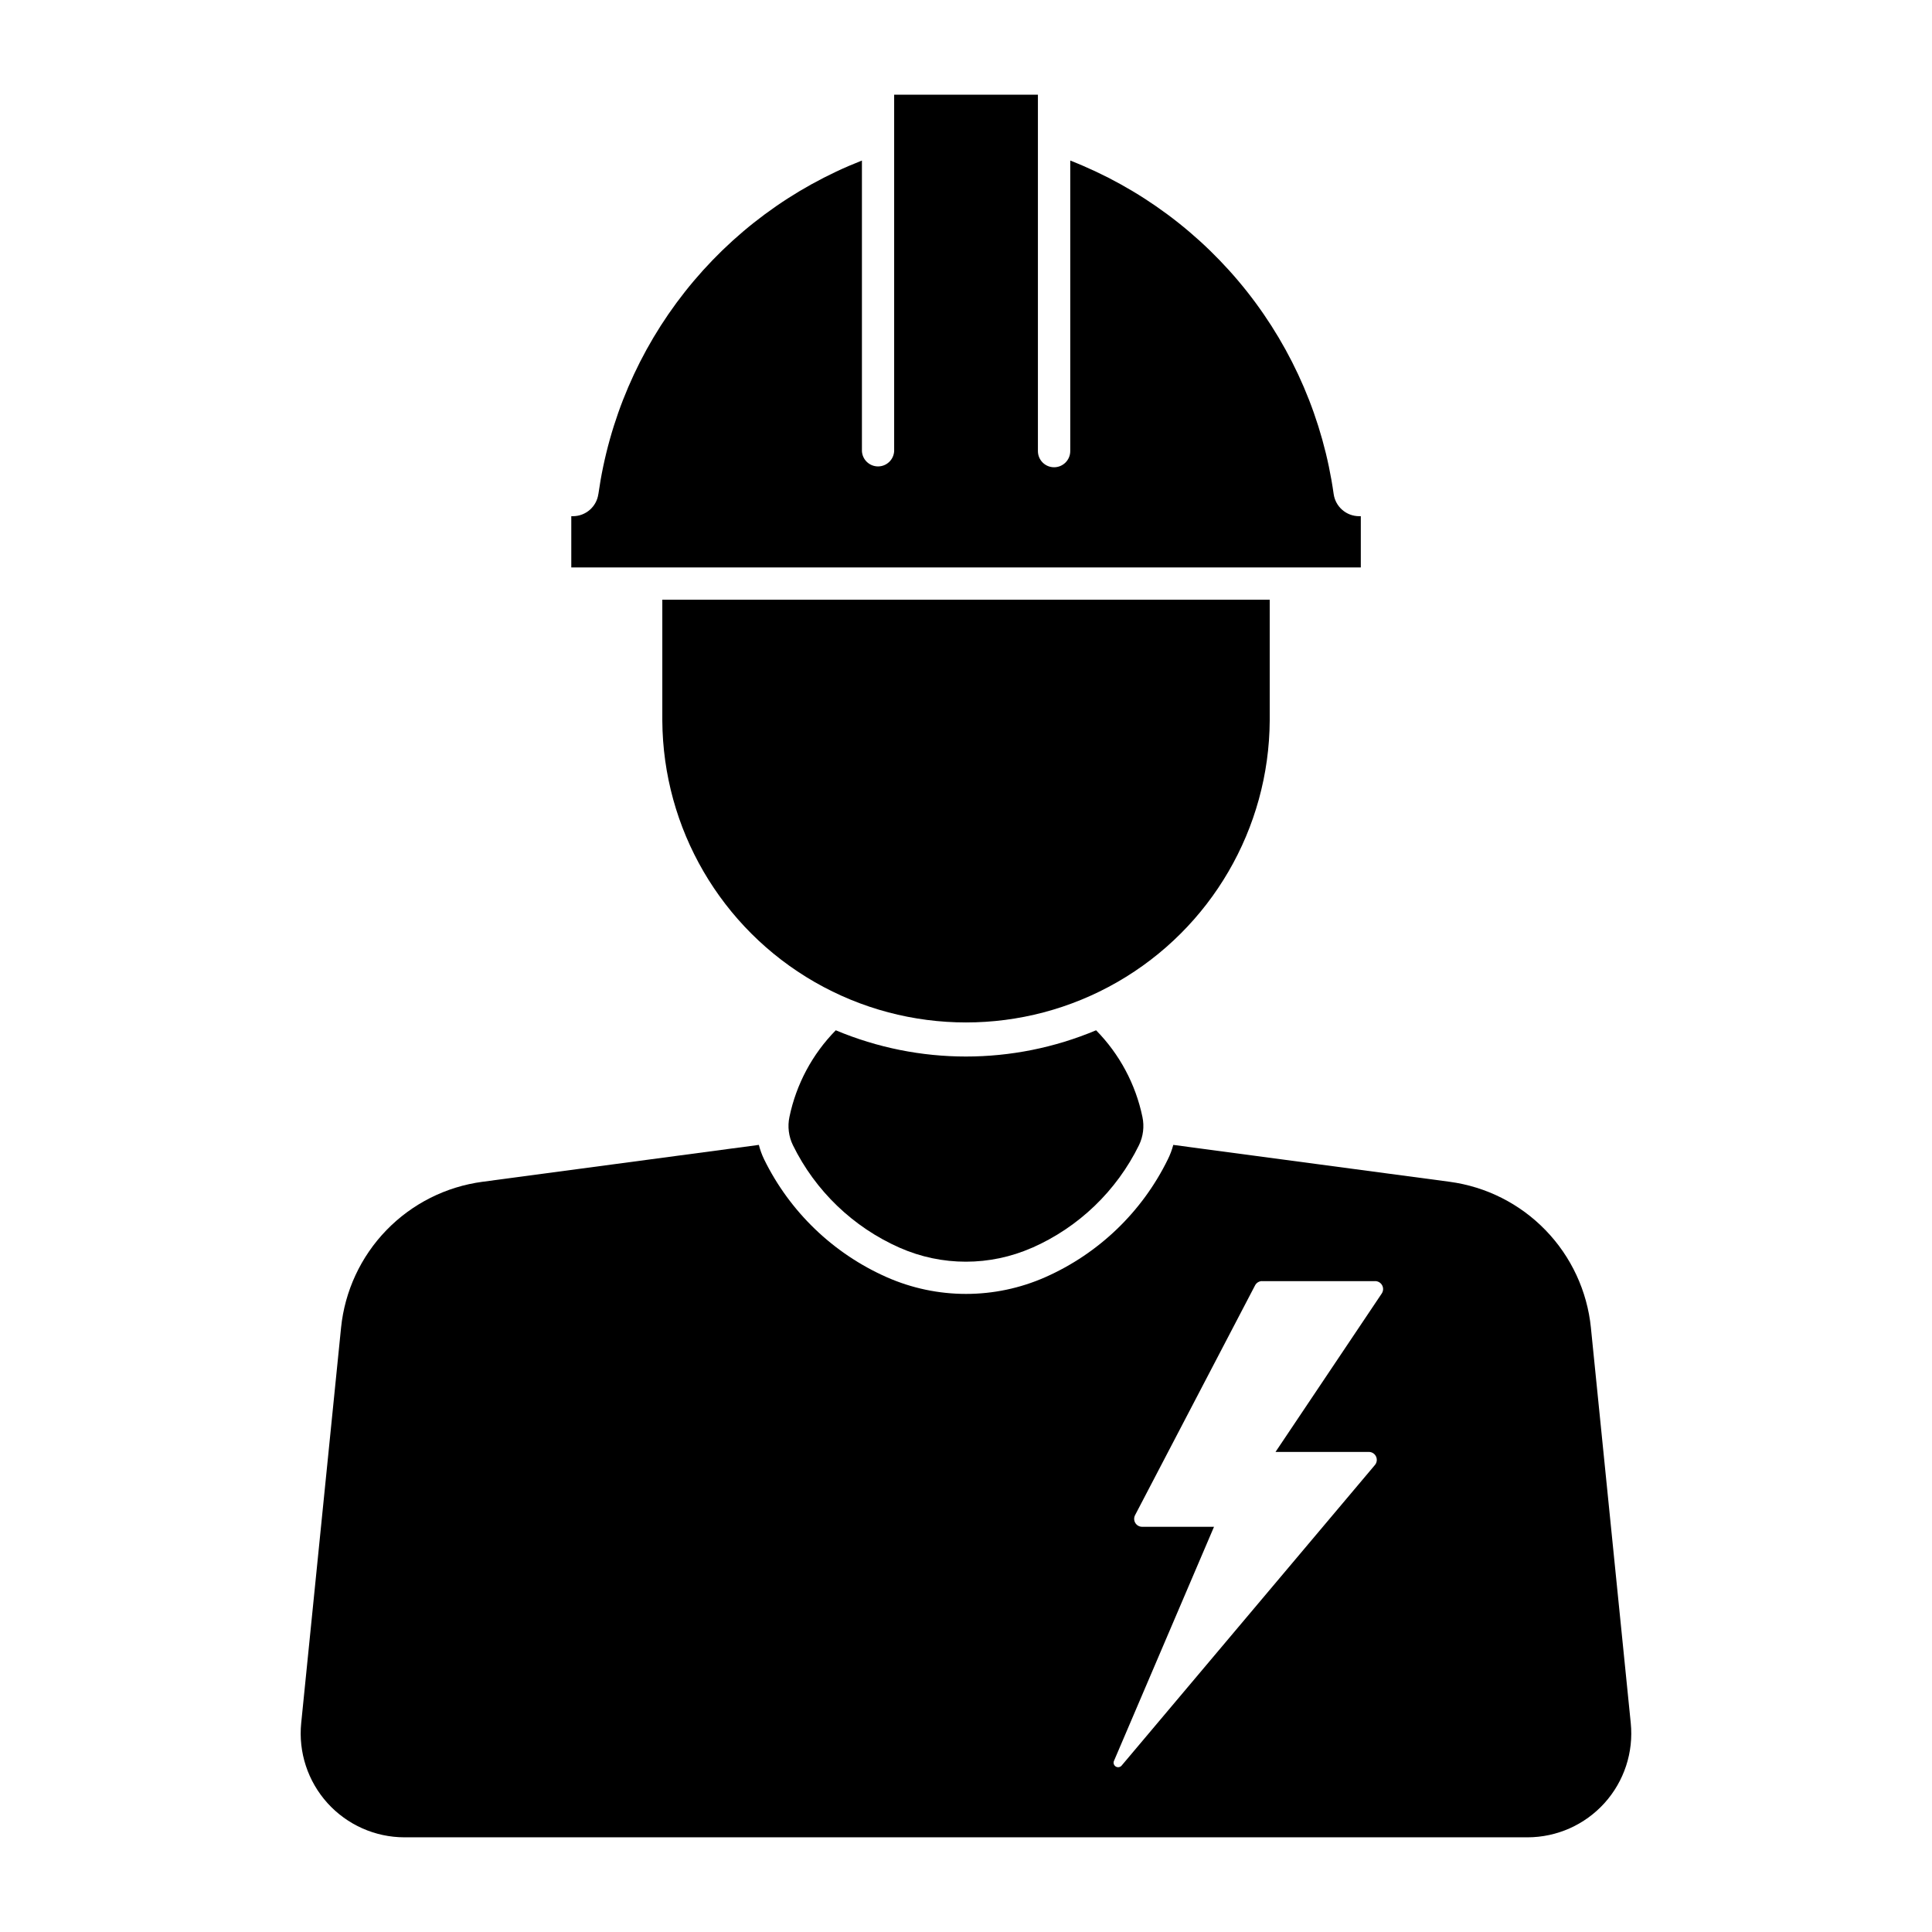
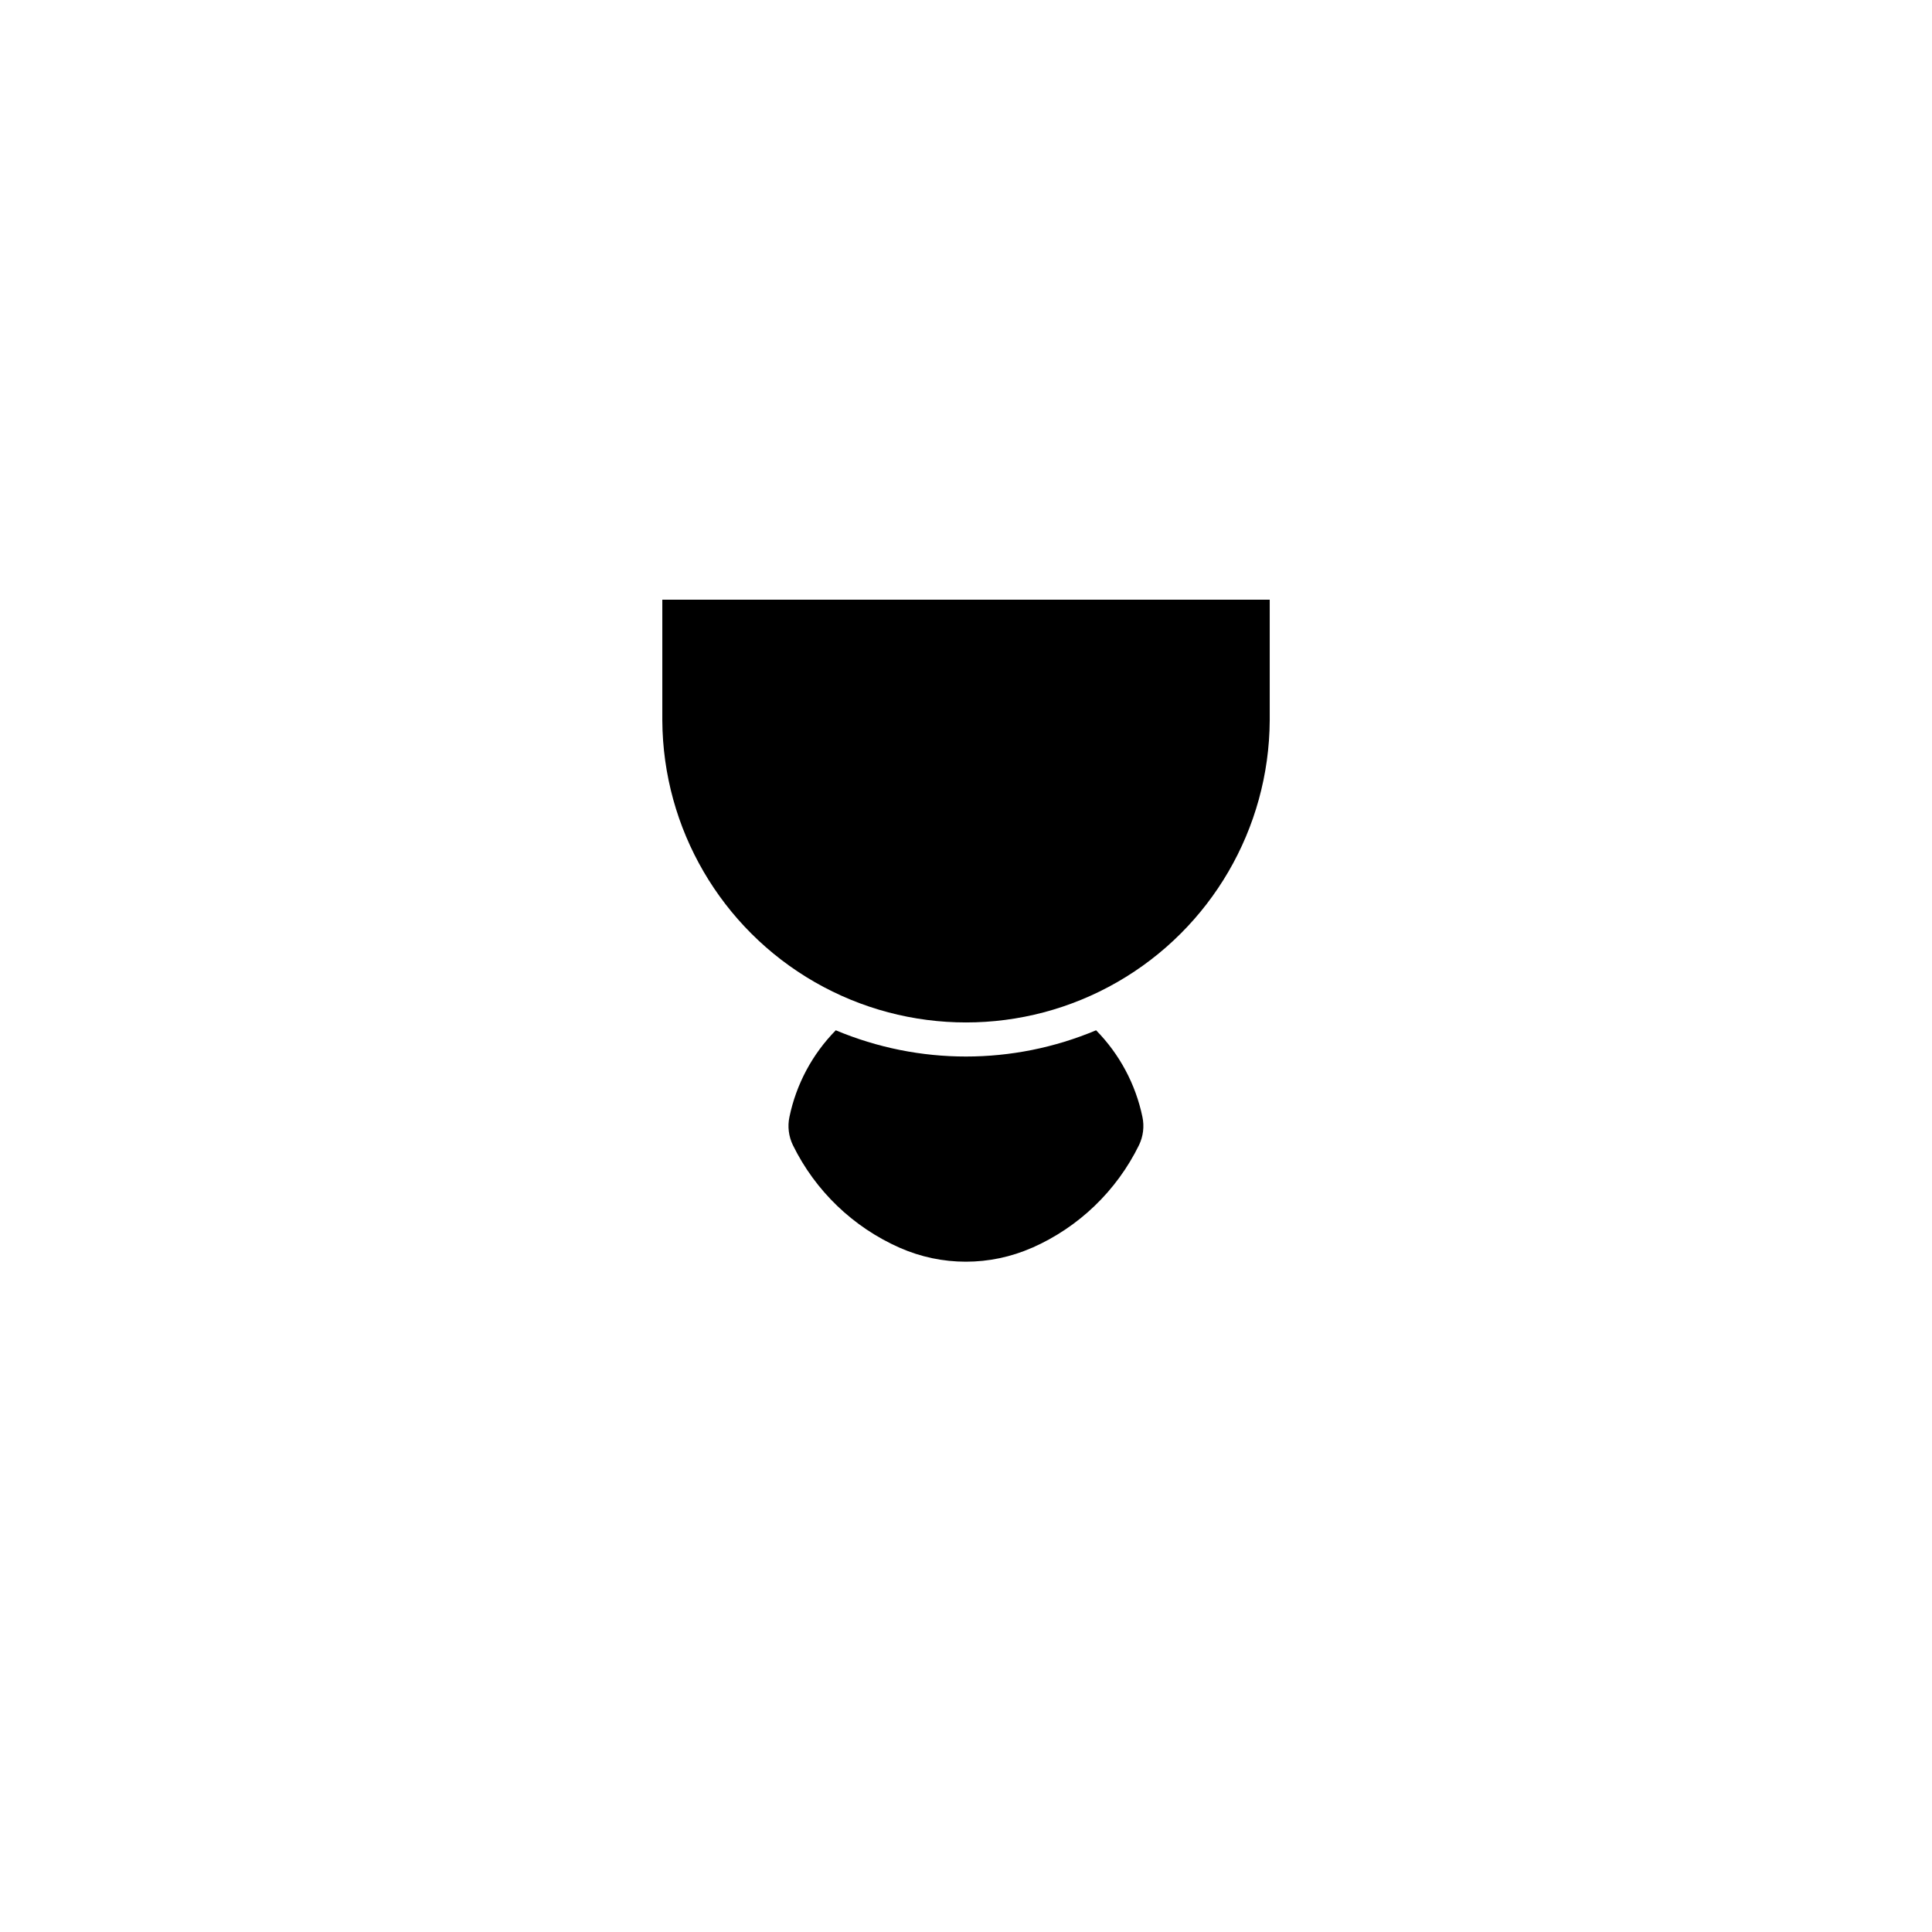
<svg xmlns="http://www.w3.org/2000/svg" fill="#000000" width="800px" height="800px" version="1.1" viewBox="144 144 512 512">
  <g>
-     <path d="m345.08 447.41-73.195 9.773h-0.004c-9.688 1.285-18.66 5.801-25.465 12.816-6.805 7.019-11.043 16.125-12.031 25.852l-10.562 104.77c-0.781 7.738 1.75 15.445 6.965 21.219 5.219 5.769 12.629 9.066 20.41 9.07h297.61c7.777-0.008 15.188-3.305 20.398-9.074 5.215-5.773 7.742-13.48 6.961-21.215l-10.562-104.77h0.004c-0.988-9.719-5.219-18.82-12.016-25.836-6.793-7.016-15.758-11.539-25.438-12.832l-73.219-9.773h-0.004c-0.348 1.32-0.832 2.602-1.441 3.828-6.816 13.91-18.32 24.973-32.492 31.234-13.375 5.906-28.617 5.906-41.996 0-14.172-6.262-25.684-17.32-32.504-31.234-0.594-1.227-1.059-2.508-1.395-3.828zm133.36 36.102h29.98v-0.004c0.781 0 1.5 0.43 1.867 1.117 0.367 0.691 0.324 1.527-0.113 2.172l-28.148 41.98h24.734c0.836 0 1.594 0.496 1.926 1.262 0.336 0.766 0.188 1.66-0.379 2.273l-67.086 79.613c-0.406 0.457-1.094 0.539-1.594 0.188-0.504-0.352-0.66-1.023-0.367-1.562l26.465-61.934h-19.051c-0.738 0-1.422-0.383-1.805-1.016-0.383-0.629-0.406-1.414-0.062-2.07l31.789-60.875c0.359-0.703 1.078-1.148 1.867-1.152z" />
    <path d="m417.55 474.66c12.332-5.445 22.352-15.07 28.289-27.176 1.129-2.324 1.449-4.961 0.914-7.492-1.805-8.672-6.066-16.641-12.277-22.957-22.062 9.273-46.926 9.273-68.988 0-6.211 6.316-10.473 14.285-12.277 22.957-0.535 2.531-0.215 5.168 0.918 7.492 5.934 12.105 15.953 21.73 28.285 27.176 11.18 4.938 23.922 4.938 35.102 0z" />
    <path d="m480.49 302.93h-160.97v32.02c0.168 28.641 15.547 55.035 40.379 69.305 24.832 14.273 55.379 14.273 80.211 0 24.832-14.27 40.211-40.664 40.379-69.305z" />
-     <path d="m302.57 274.93c-0.473 3.356-3.34 5.859-6.734 5.867h-0.438v13.586h209.23v-13.586h-0.438 0.008c-3.402 0.004-6.285-2.5-6.762-5.867-2.762-19.598-10.68-38.105-22.945-53.637-12.266-15.527-28.438-27.52-46.863-34.746v76.996c0 2.367-1.918 4.285-4.285 4.285-2.367 0-4.285-1.918-4.285-4.285v-94.449h-38.098v94.449c-0.113 2.273-1.992 4.062-4.273 4.062-2.277 0-4.156-1.789-4.269-4.062v-76.996c-18.43 7.223-34.605 19.211-46.879 34.742-12.27 15.527-20.195 34.039-22.961 53.641z" />
  </g>
</svg>